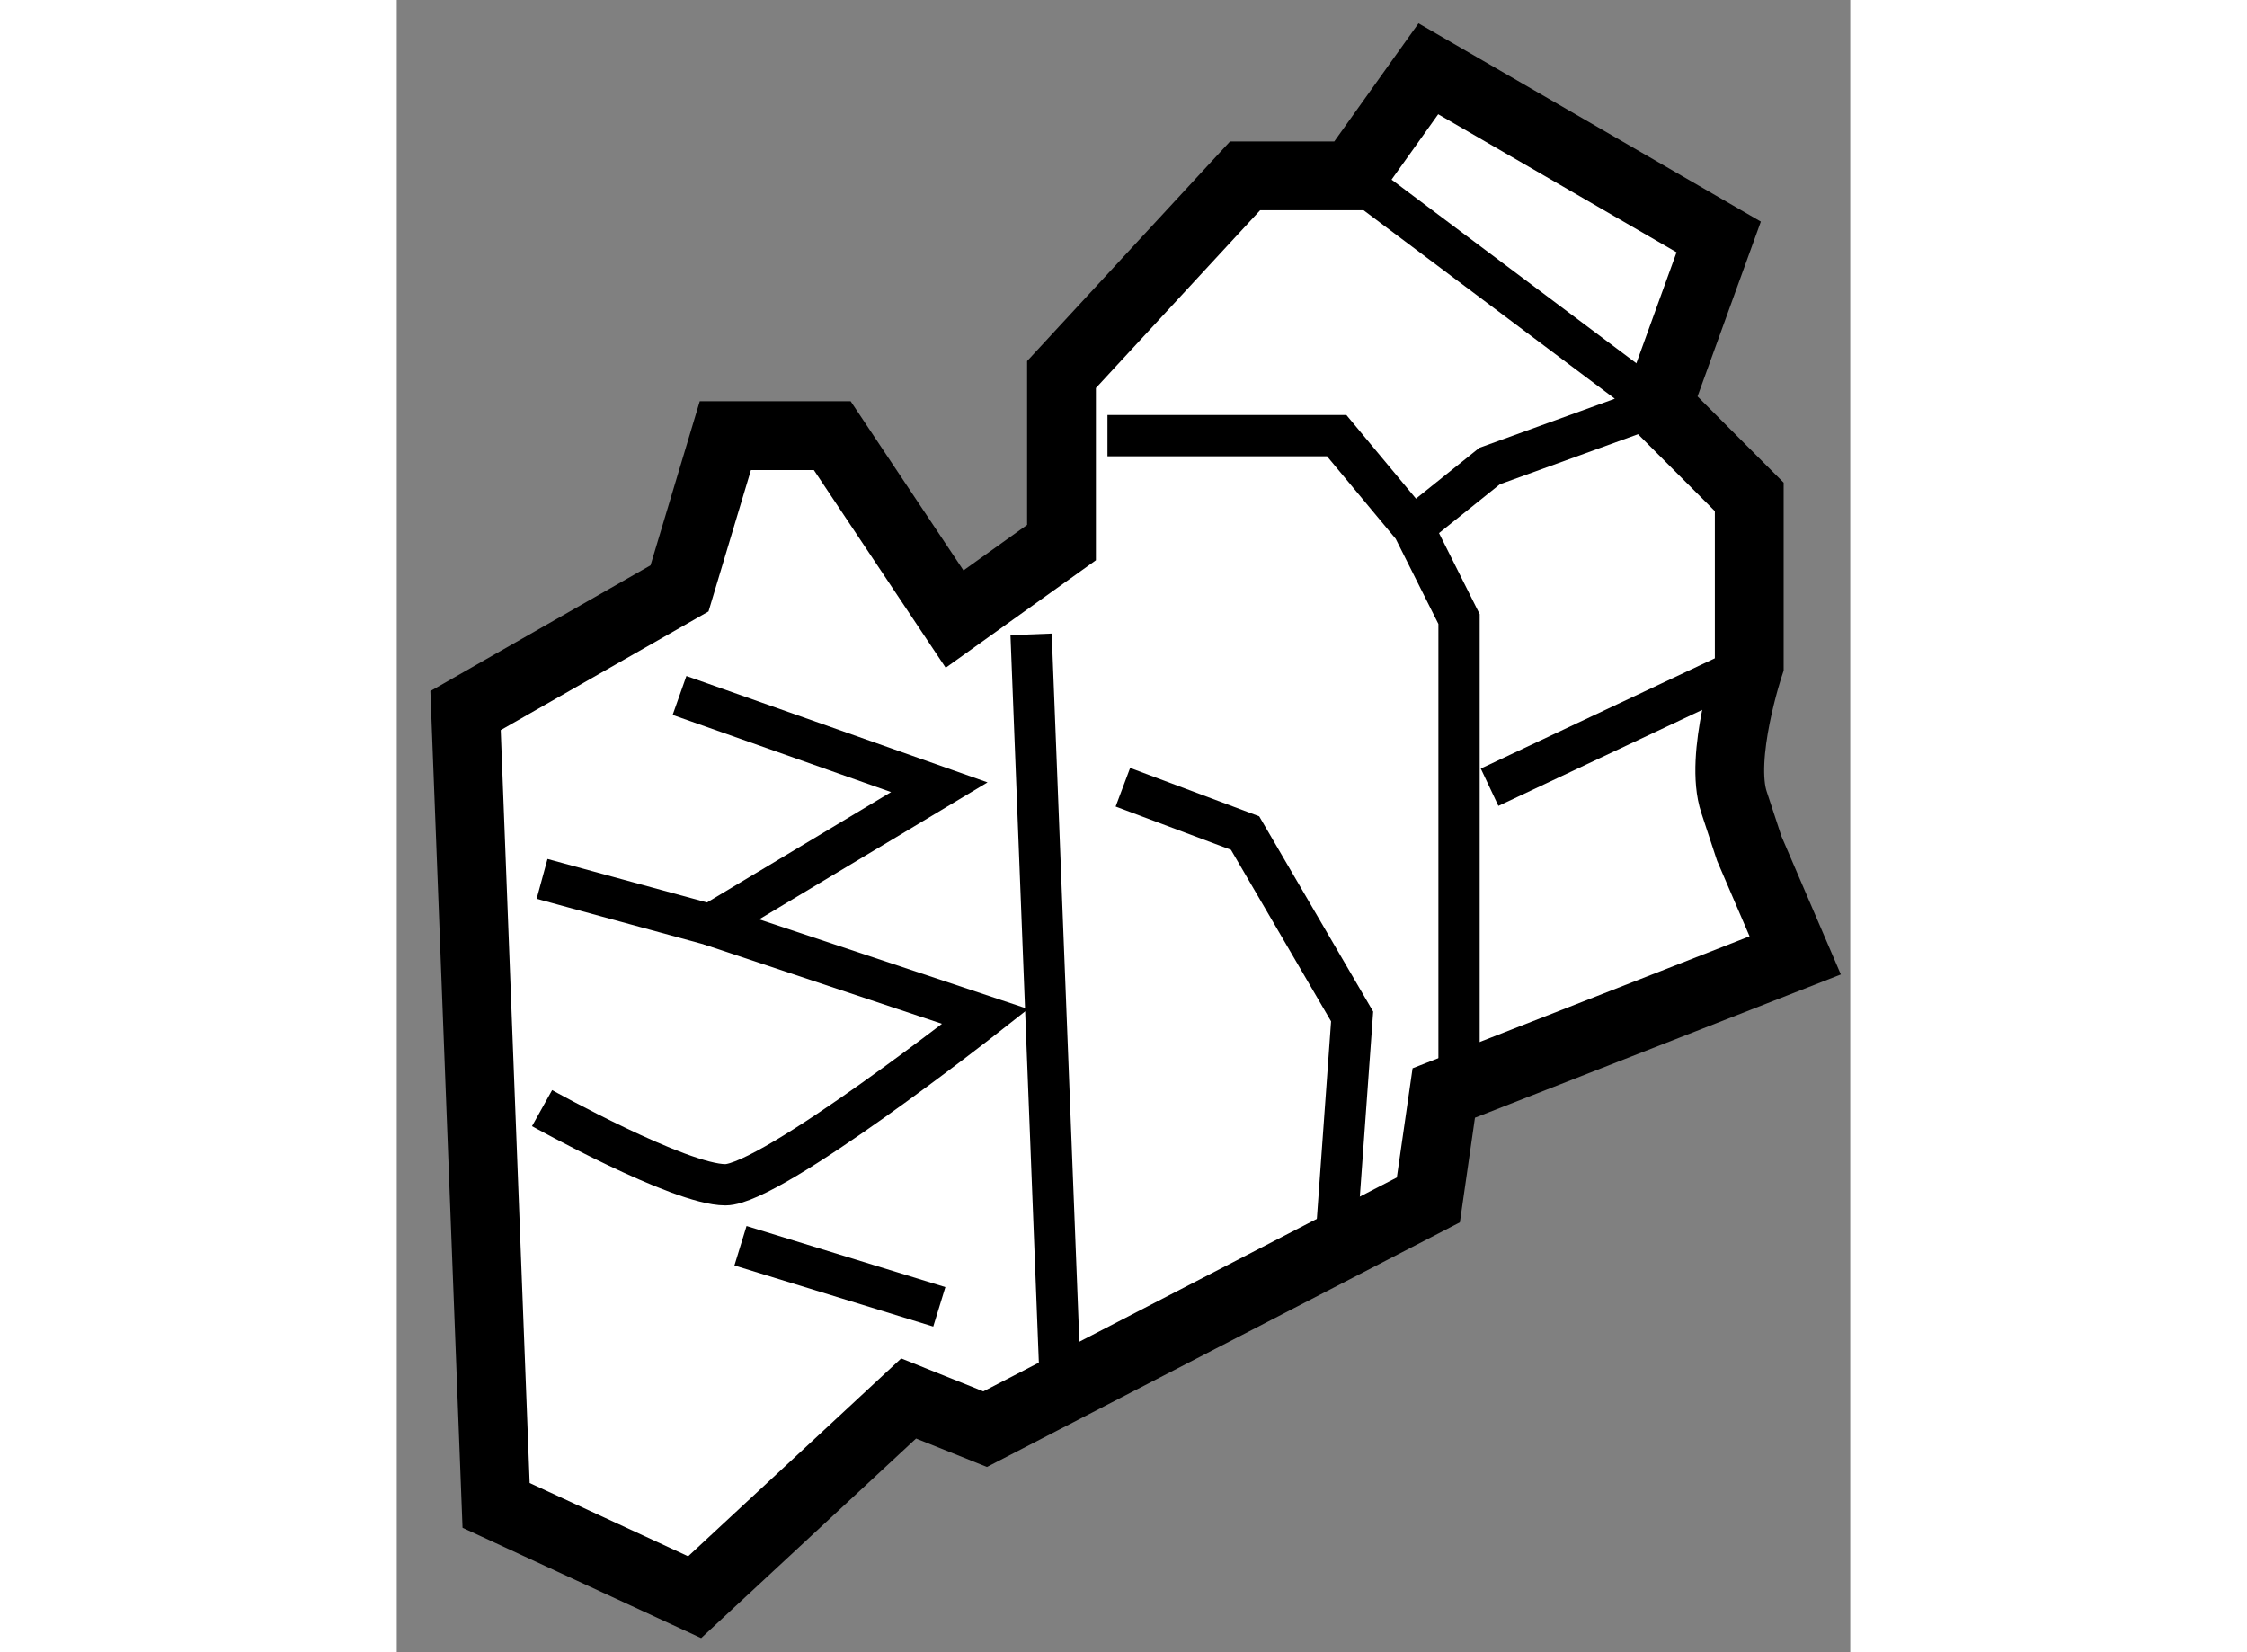
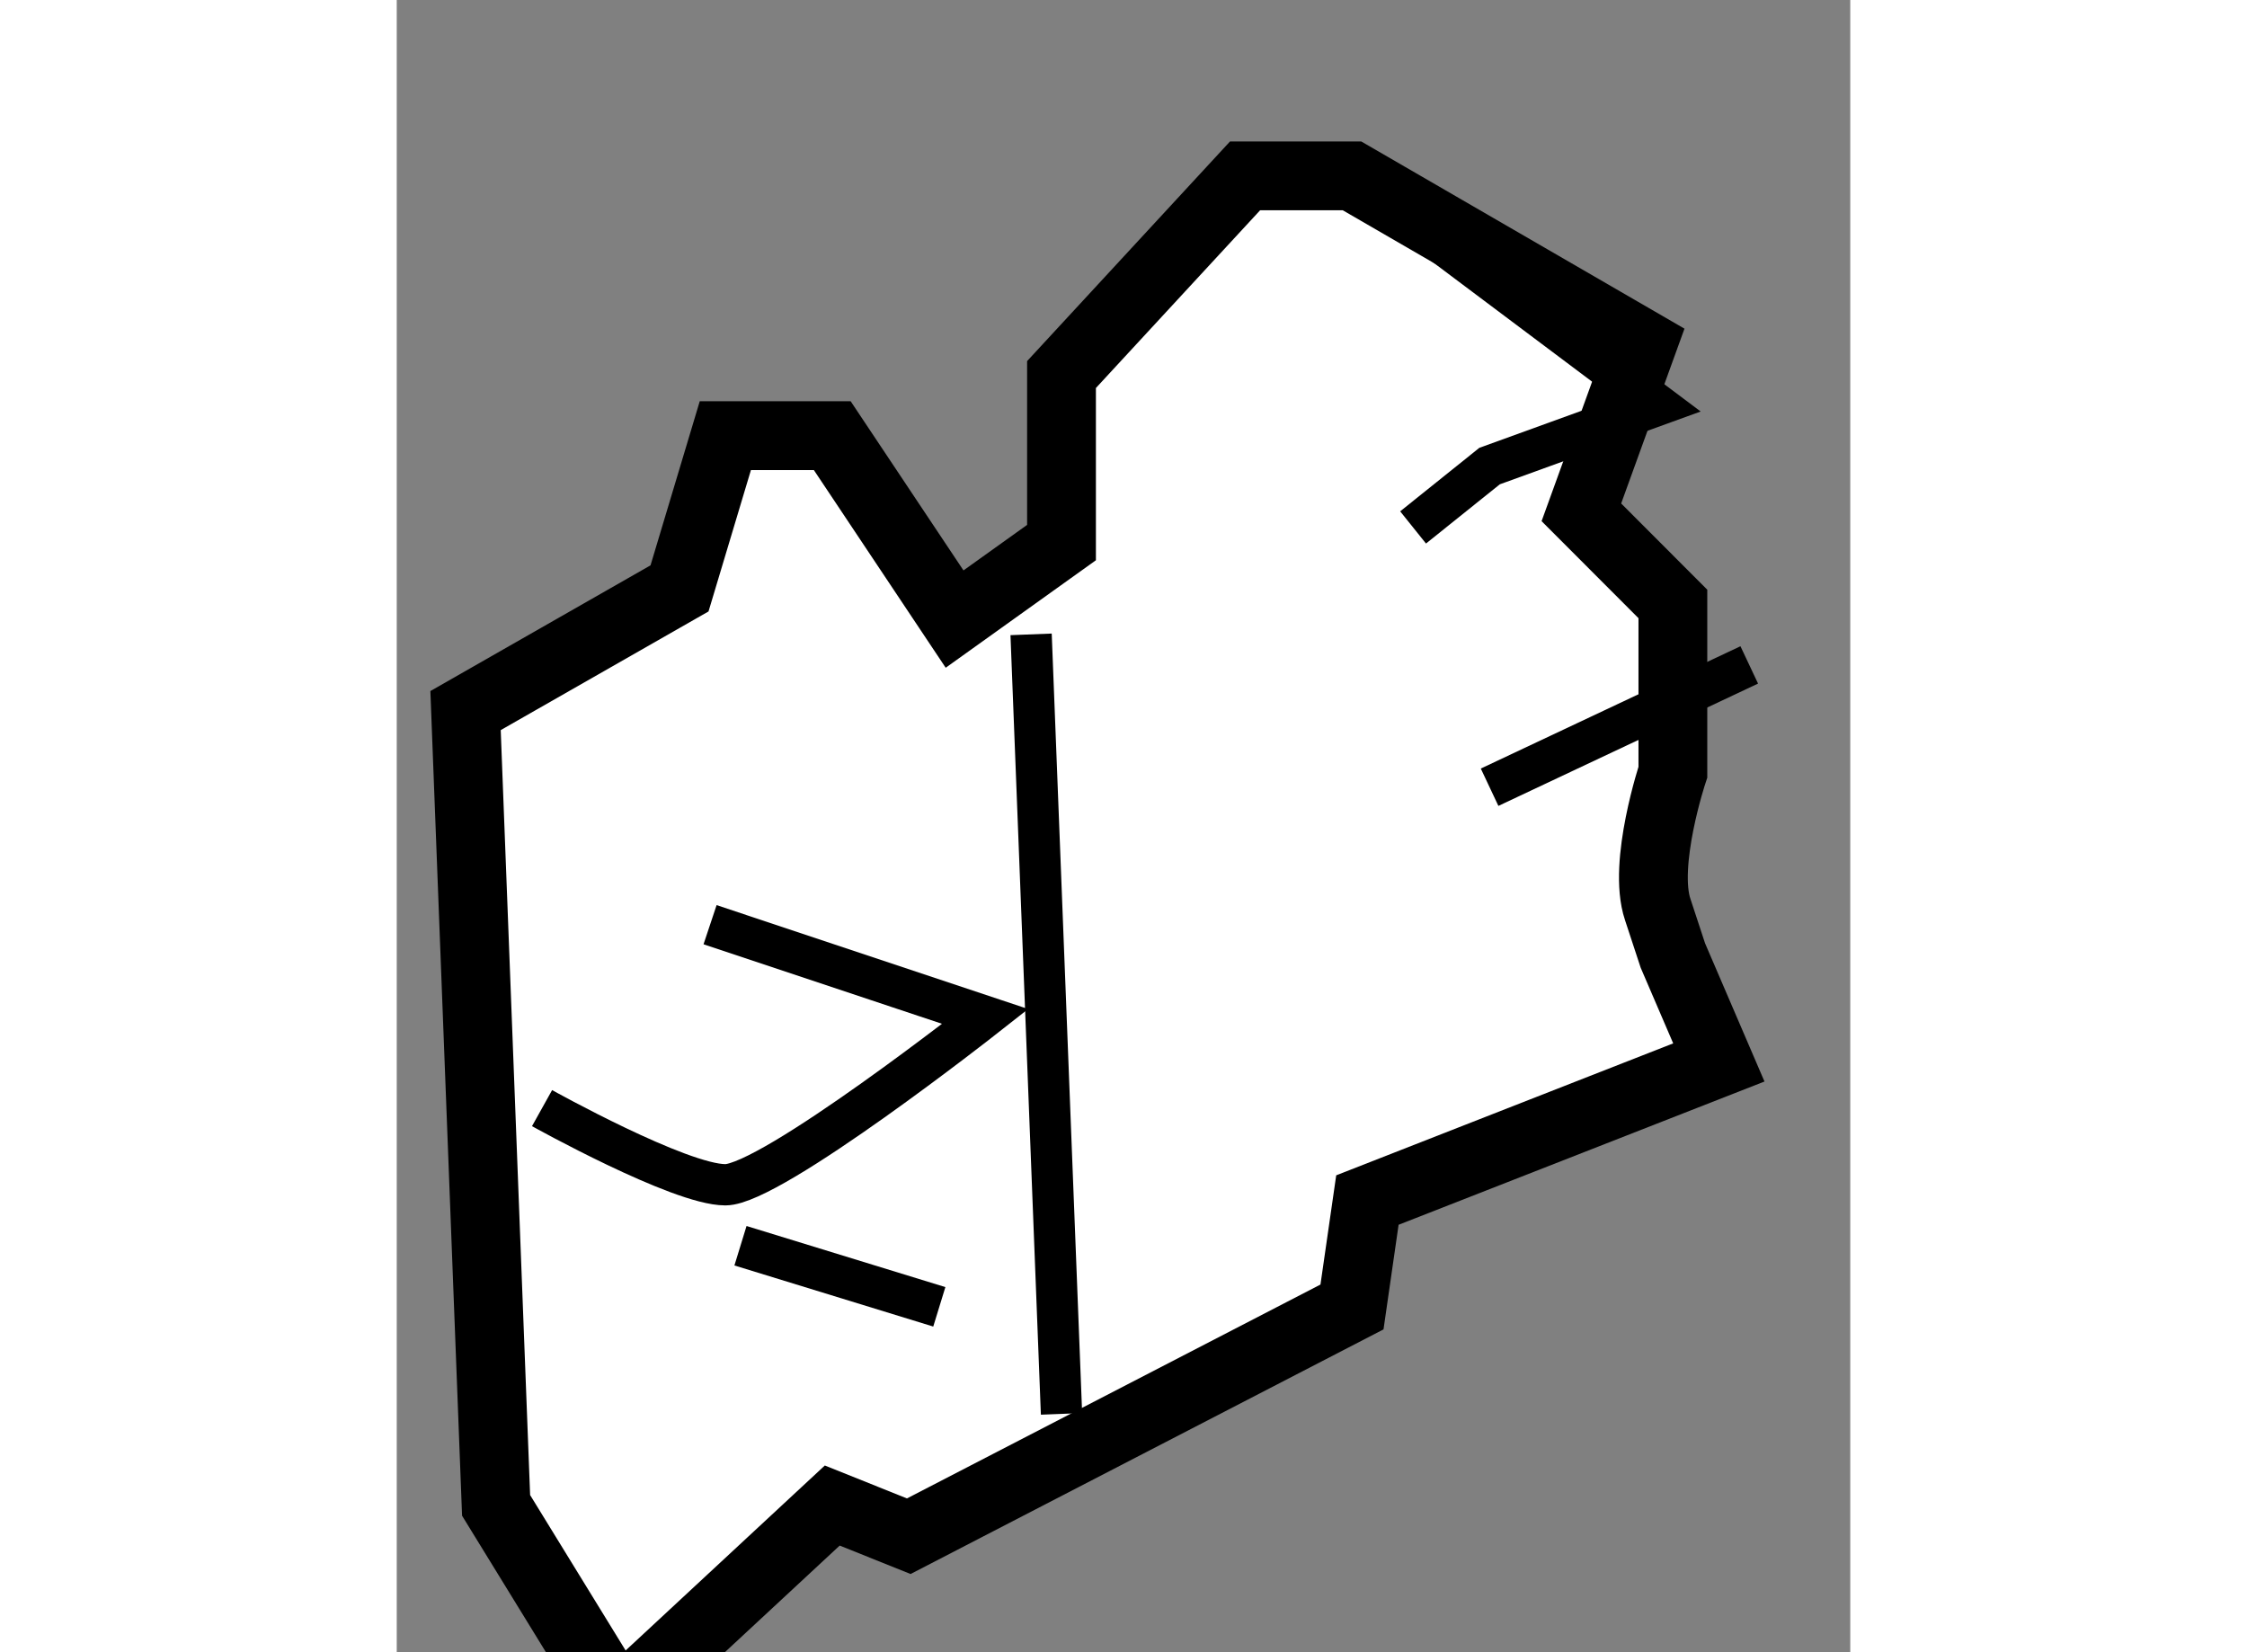
<svg xmlns="http://www.w3.org/2000/svg" version="1.1" x="0px" y="0px" width="244.8px" height="180px" viewBox="174.029 150.467 10.563 12.007" enable-background="new 0 0 244.8 180" xml:space="preserve">
  <rect x="174.029" y="150.467" width="10.563" height="12.007" fill="#808080" stroke="none" />
  <g>
-     <path fill="#FFFFFF" stroke="#000000" stroke-width="0.5" d="M174.751,161.407l-0.222-5.776l1.555-0.888l0.333-1.11h0.777     l0.889,1.333l0.777-0.556v-1.221l1.334-1.444h0.777l0.555-0.778l2.11,1.222l-0.443,1.223l0.665,0.666v1.222     c0,0-0.222,0.667-0.11,0.999c0.11,0.334,0.11,0.334,0.11,0.334l0.334,0.777l-2.554,1l-0.112,0.777l-3.221,1.666l-0.556-0.223     l-1.555,1.444L174.751,161.407z" />
+     <path fill="#FFFFFF" stroke="#000000" stroke-width="0.5" d="M174.751,161.407l-0.222-5.776l1.555-0.888l0.333-1.11h0.777     l0.889,1.333l0.777-0.556v-1.221l1.334-1.444h0.777l2.11,1.222l-0.443,1.223l0.665,0.666v1.222     c0,0-0.222,0.667-0.11,0.999c0.11,0.334,0.11,0.334,0.11,0.334l0.334,0.777l-2.554,1l-0.112,0.777l-3.221,1.666l-0.556-0.223     l-1.555,1.444L174.751,161.407z" />
    <line fill="none" stroke="#000000" stroke-width="0.3" x1="178.639" y1="155.077" x2="178.86" y2="160.742" />
-     <polyline fill="none" stroke="#000000" stroke-width="0.3" points="175.085,156.854 176.306,157.187 177.972,156.188      176.084,155.521   " />
    <path fill="none" stroke="#000000" stroke-width="0.3" d="M175.085,158.52c0,0,0.999,0.557,1.332,0.557     c0.334,0,1.889-1.223,1.889-1.223l-2-0.667" />
    <line fill="none" stroke="#000000" stroke-width="0.3" x1="176.527" y1="159.52" x2="177.972" y2="159.964" />
-     <polyline fill="none" stroke="#000000" stroke-width="0.3" points="179.306,156.188 180.194,156.521 180.972,157.854      180.86,159.408   " />
-     <polyline fill="none" stroke="#000000" stroke-width="0.3" points="179.194,153.633 180.86,153.633 181.415,154.3      181.749,154.966 181.749,158.409   " />
    <polyline fill="none" stroke="#000000" stroke-width="0.3" points="181.415,154.3 181.971,153.854 183.193,153.411      180.972,151.745   " />
    <line fill="none" stroke="#000000" stroke-width="0.3" x1="181.971" y1="156.188" x2="183.858" y2="155.299" />
  </g>
</svg>